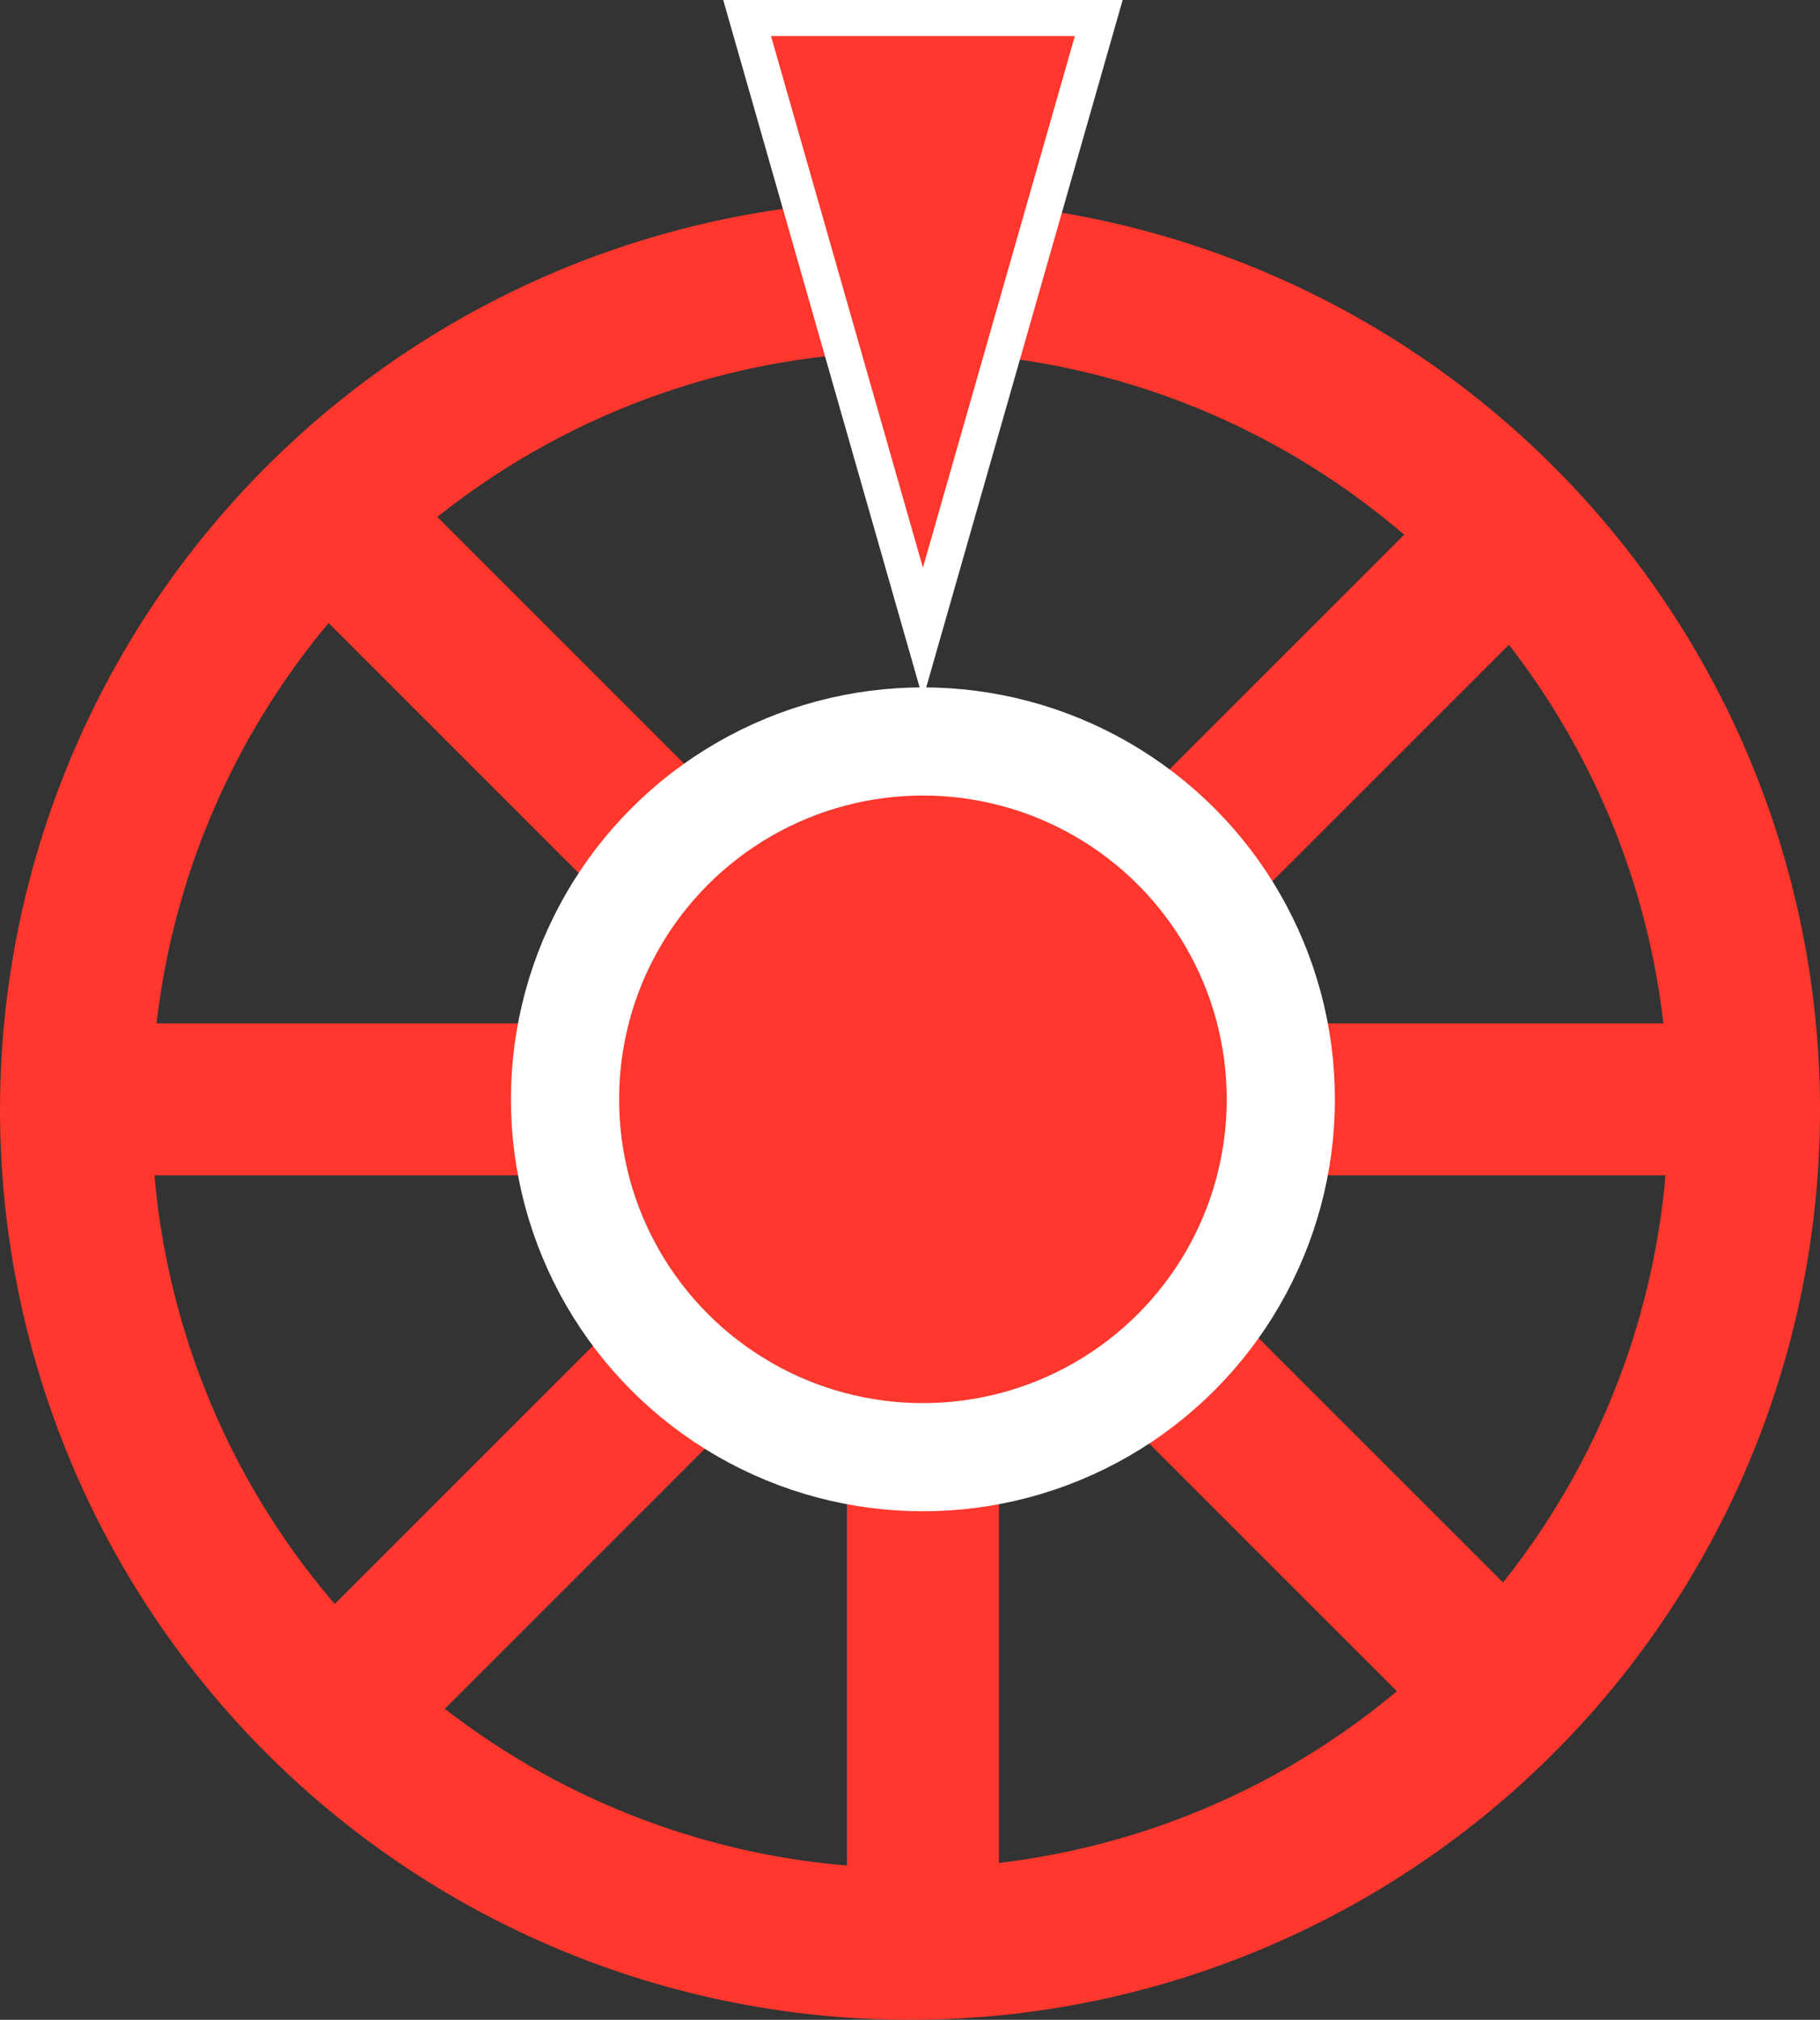
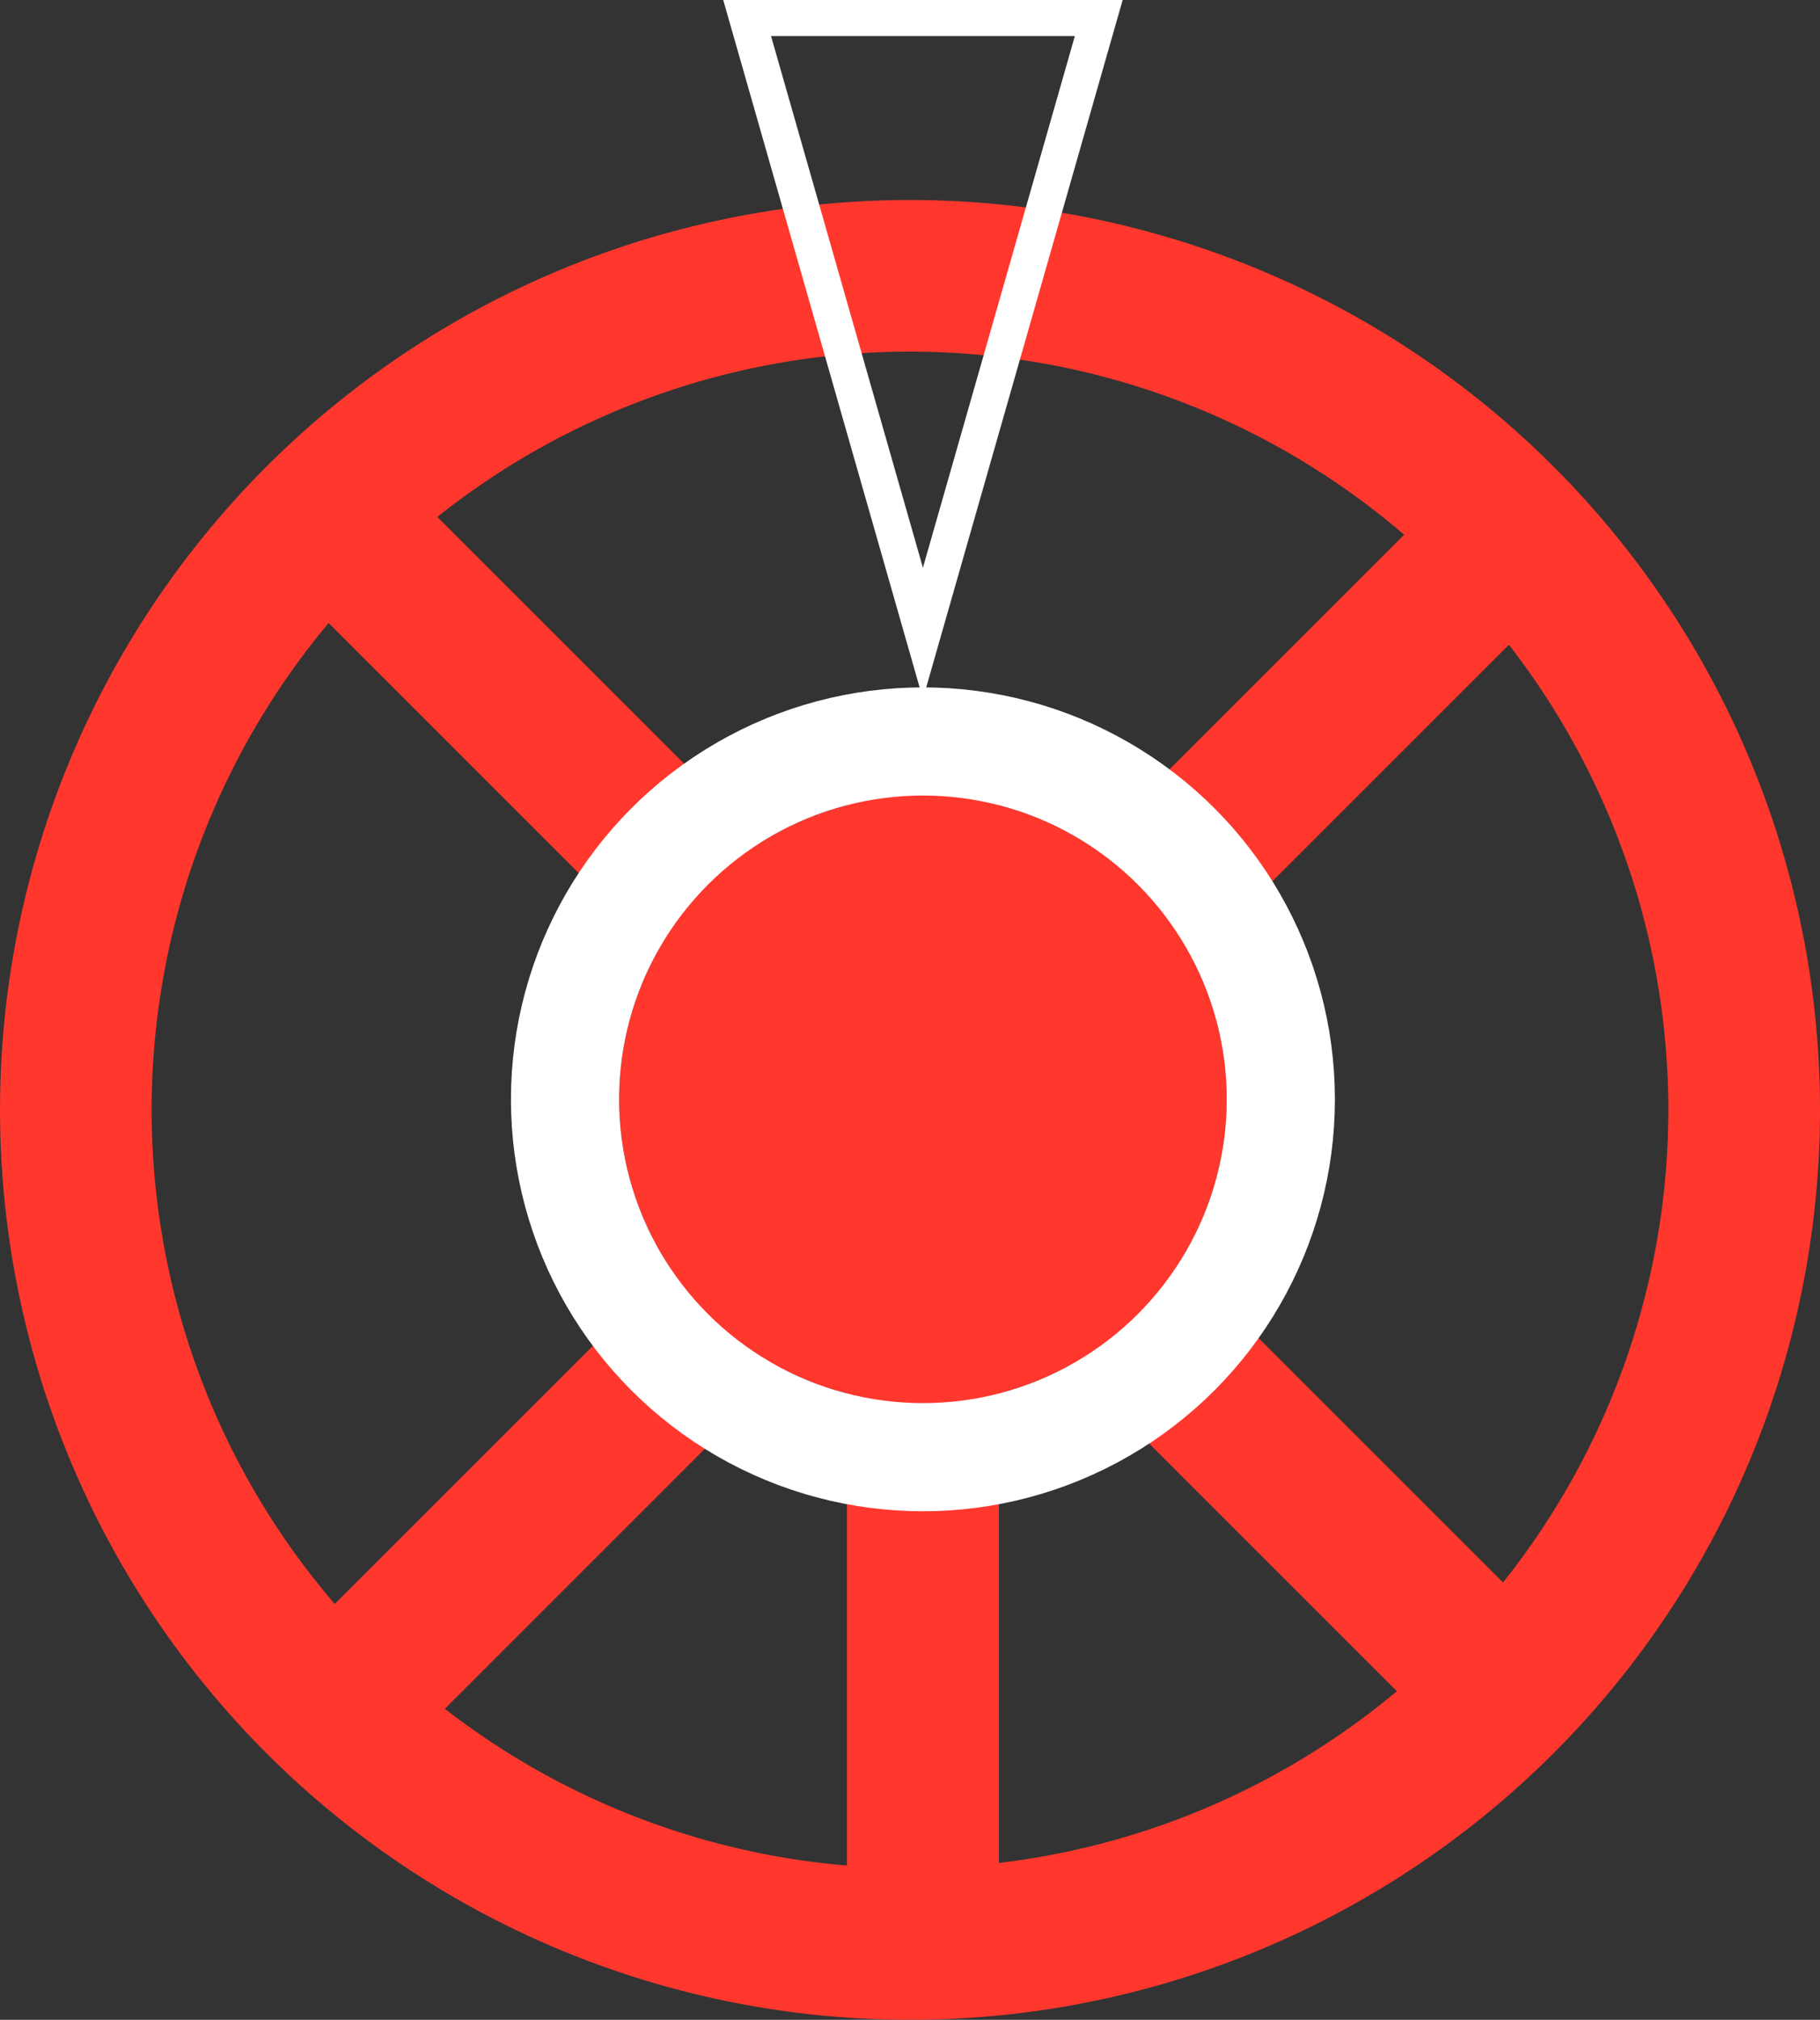
<svg xmlns="http://www.w3.org/2000/svg" width="50.481" height="56.028" viewBox="0 0 50.481 56.028">
  <rect x="0" y="0" width="50.481" height="56.028" fill="#333333" stroke="none" />
  <g id="Group_1643" data-name="Group 1643" transform="translate(-2637.849 -4811)">
    <path id="Path_1055" data-name="Path 1055" d="M398.35,2511.907a25.24,25.24,0,1,1-25.24-25.24,25.24,25.24,0,0,1,25.24,25.24m-4.207,0a21.034,21.034,0,1,1-21.034-21.034,21.033,21.033,0,0,1,21.034,21.034" transform="translate(2289.98 2329.881)" fill="#ff372d" fill-rule="evenodd" />
    <rect id="Rectangle_1638" data-name="Rectangle 1638" width="4.214" height="31.602" transform="translate(2661.341 4833.068)" fill="#ff372d" />
    <rect id="Rectangle_1639" data-name="Rectangle 1639" width="4.214" height="46.35" transform="translate(2677.987 4824.641) rotate(45)" fill="#ff372d" />
-     <rect id="Rectangle_1640" data-name="Rectangle 1640" width="4.214" height="46.35" transform="translate(2686.265 4839.388) rotate(90)" fill="#ff372d" />
    <rect id="Rectangle_1641" data-name="Rectangle 1641" width="4.214" height="46.35" transform="translate(2681.325 4856.685) rotate(135)" fill="#ff372d" />
    <g id="Polygon_1" data-name="Polygon 1" transform="translate(2667.662 4826.748) rotate(180)" fill="#ff372d">
-       <path d="M 9.09 15.248 L 8.427 15.248 L -4.582519522955408e-06 15.248 L -0.663 15.248 L -0.481 14.61 L 3.733 -0.137 L 4.214 -1.82 L 4.694 -0.137 L 8.908 14.61 L 9.09 15.248 Z" stroke="none" />
      <path d="M 4.214 -1.9073486328125e-06 L -4.76837158203125e-06 14.748 L 8.427 14.748 L 4.214 -1.9073486328125e-06 M 4.214 -3.64 L 9.753 15.748 L -1.326 15.748 L 4.214 -3.64 Z" stroke="none" fill="#fff" />
    </g>
    <g id="Ellipse_54" data-name="Ellipse 54" transform="translate(2655.021 4833.068)" fill="#ff372d" stroke="#fff" stroke-width="3">
      <circle cx="8.427" cy="8.427" r="8.427" stroke="none" />
      <circle cx="8.427" cy="8.427" r="9.927" fill="none" />
    </g>
  </g>
</svg>